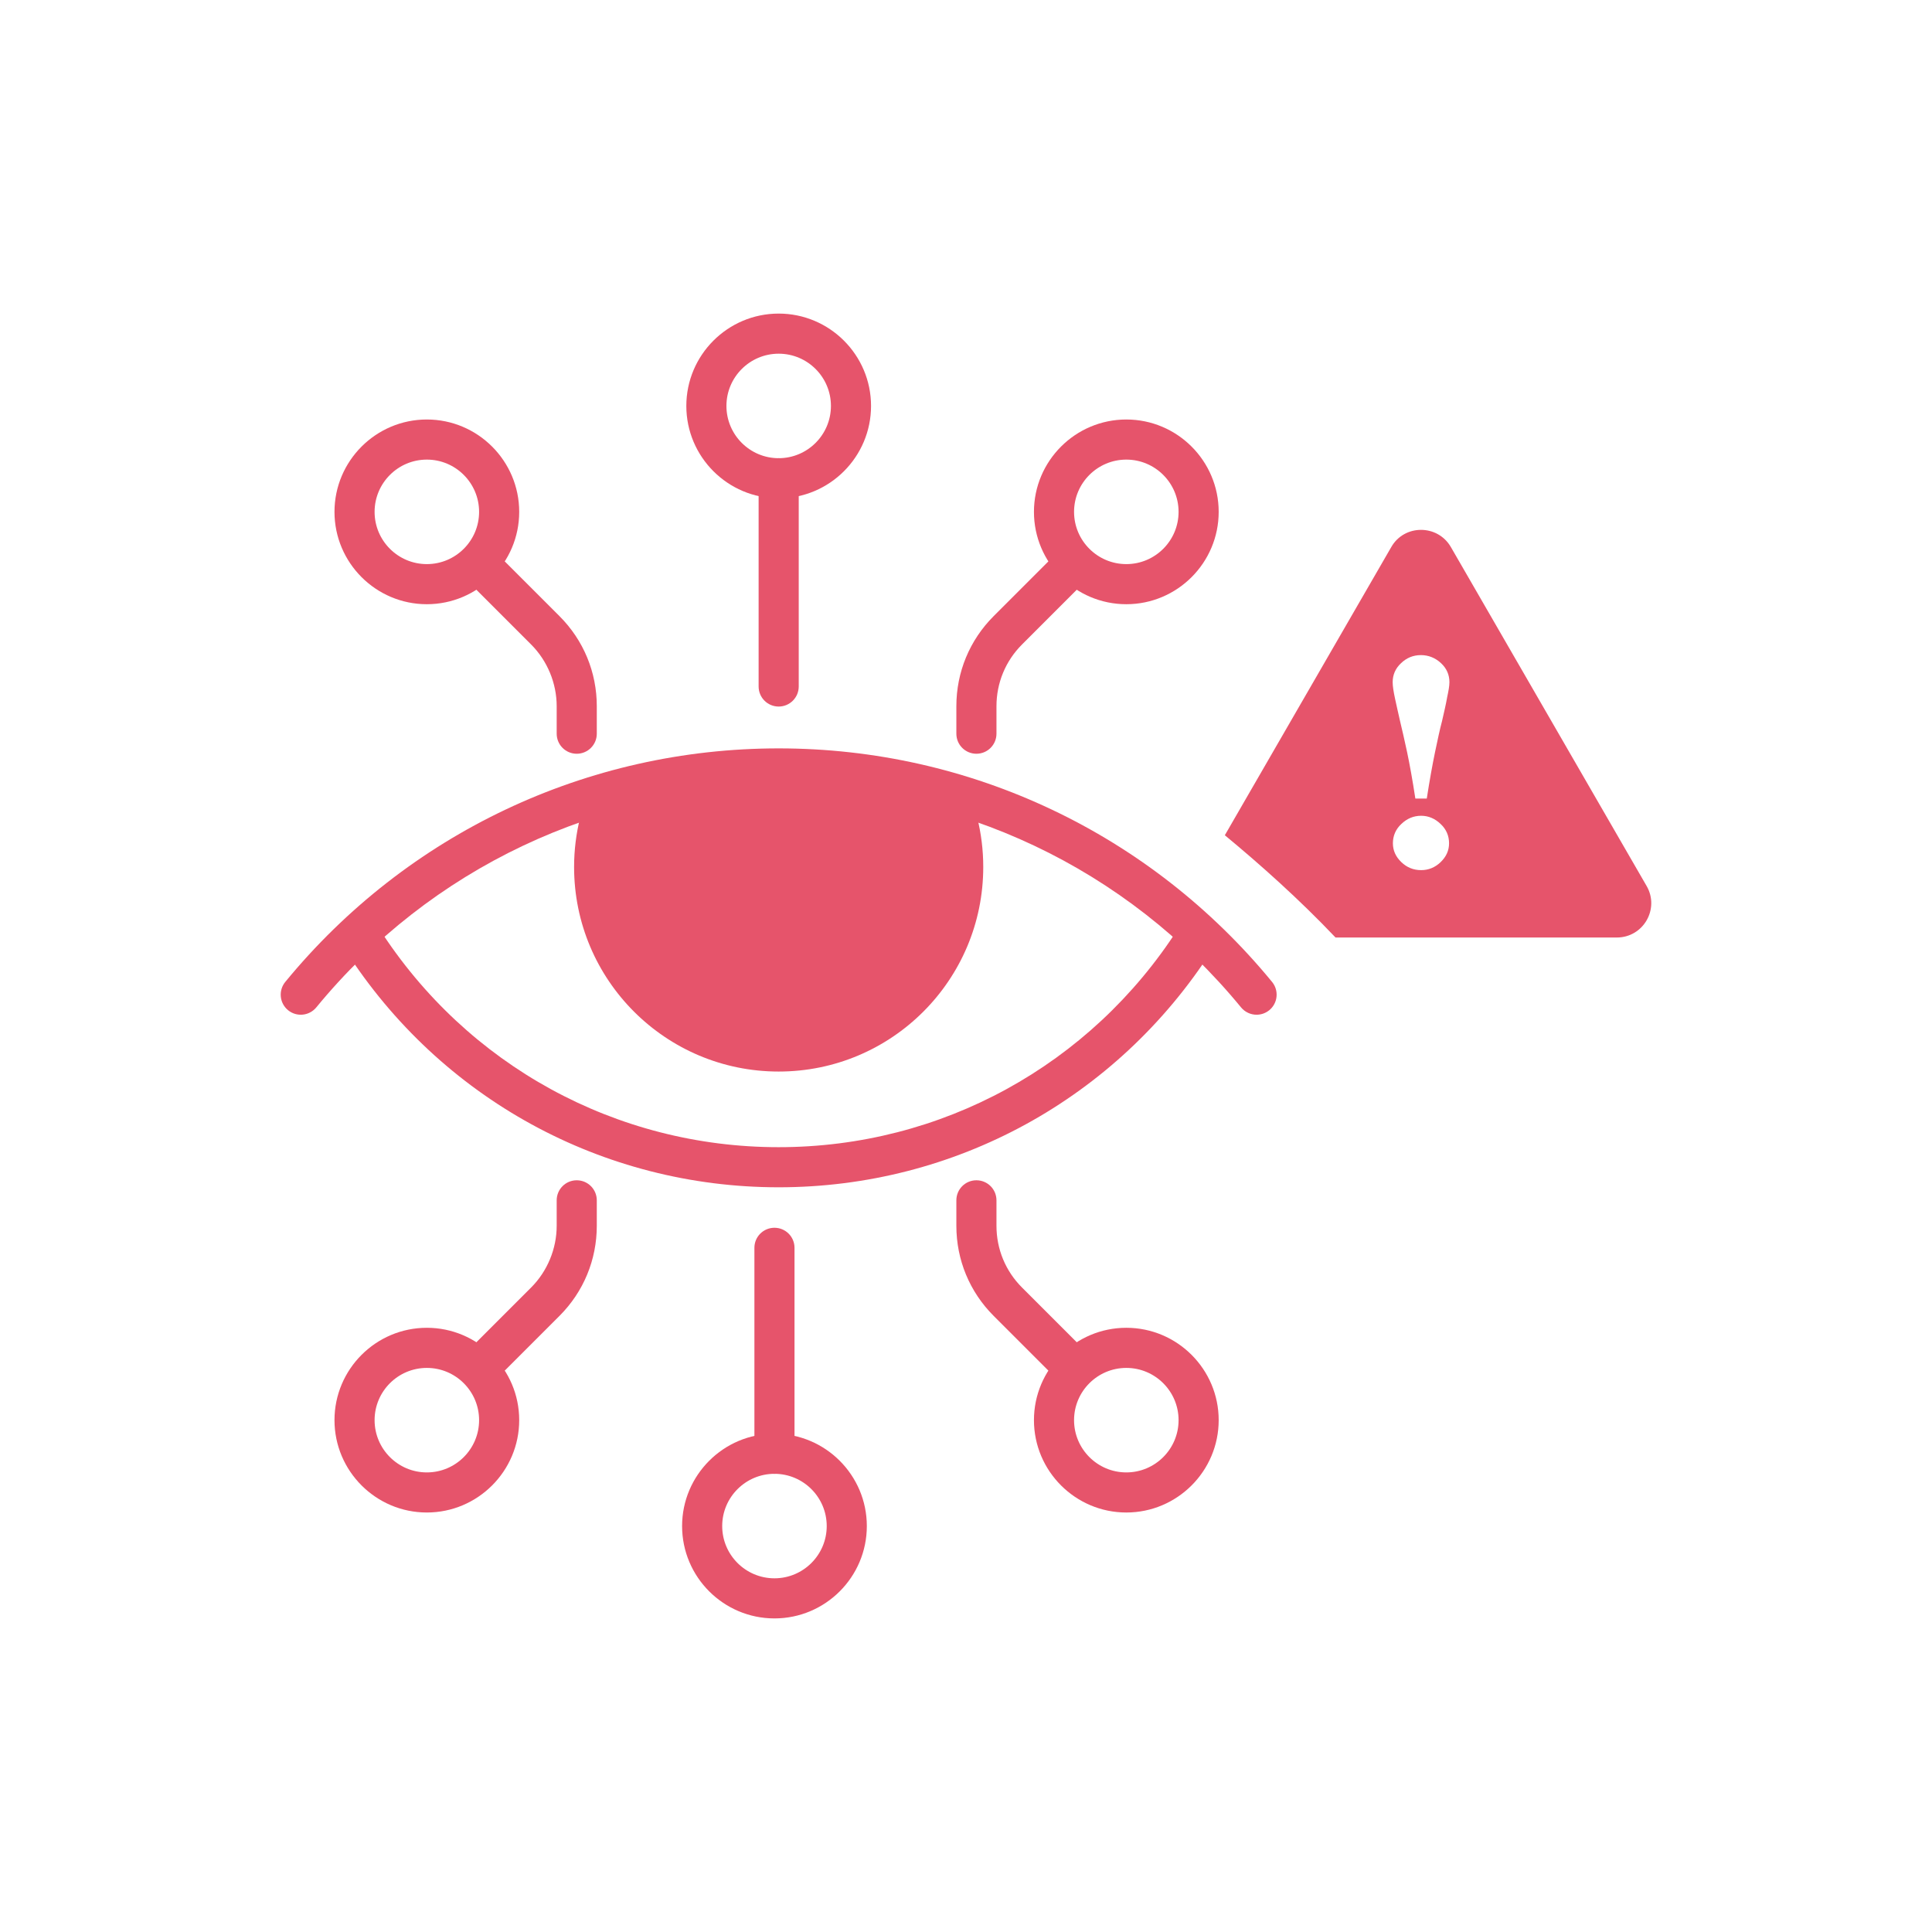
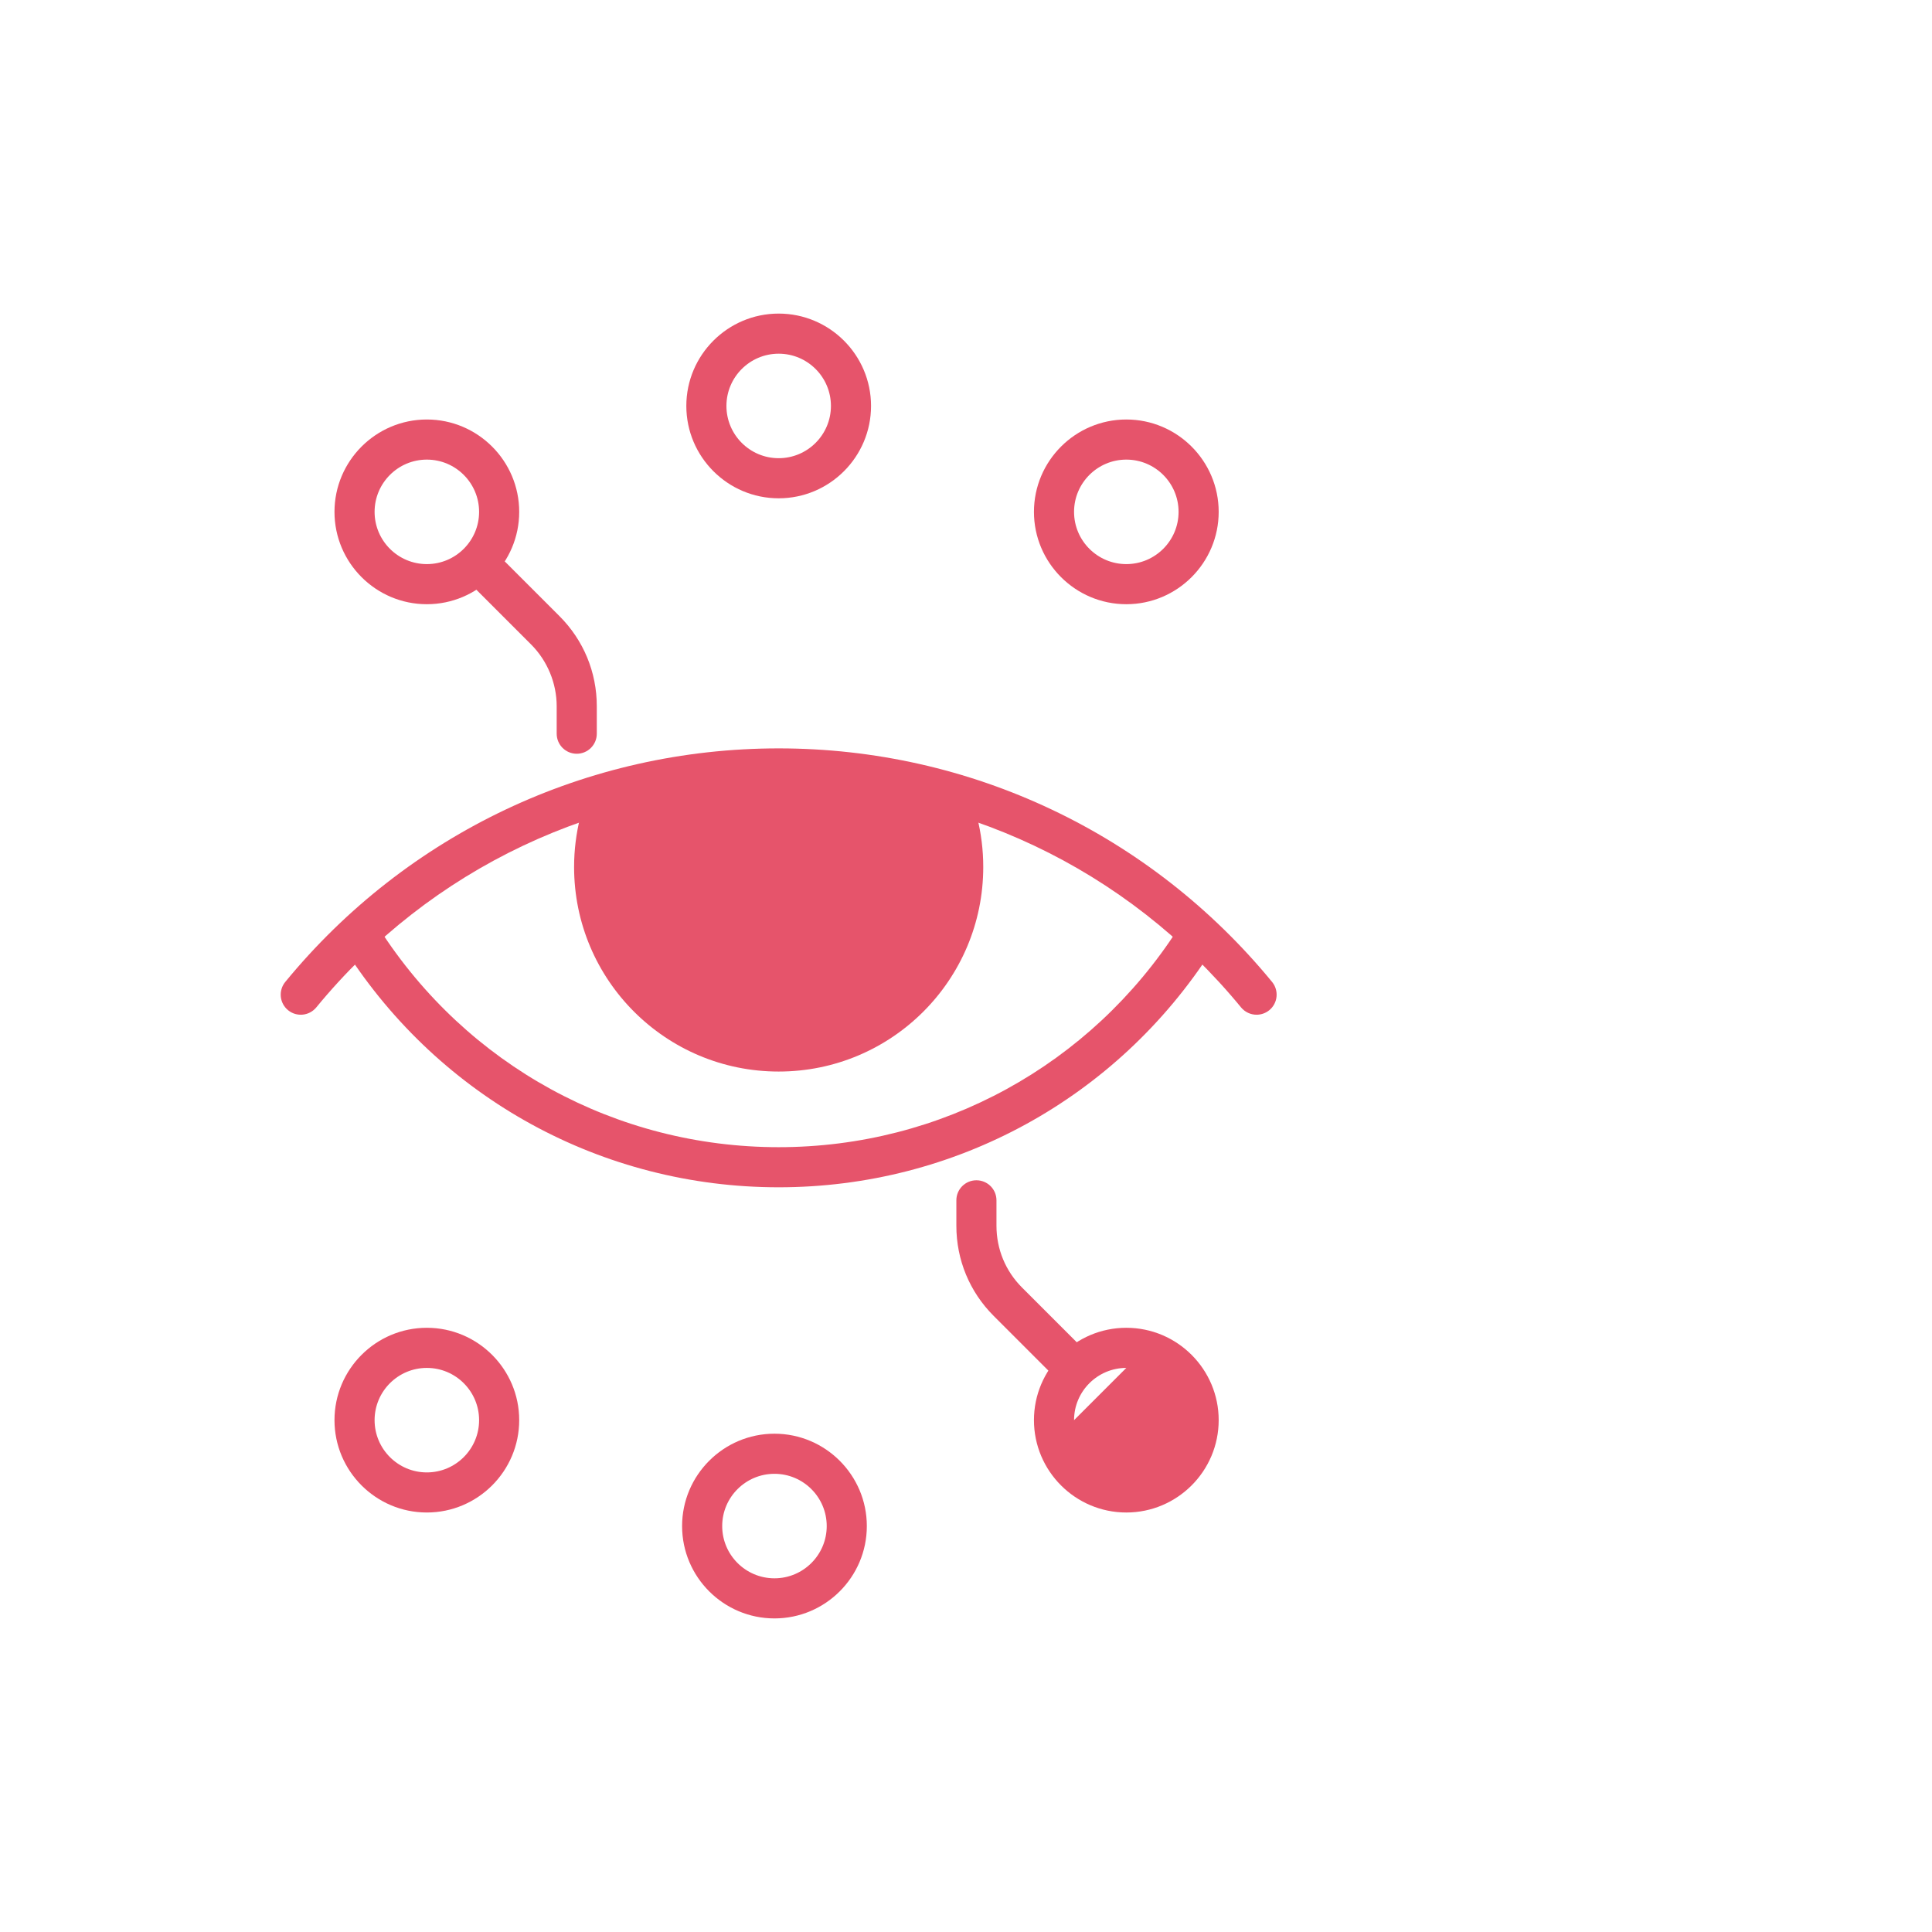
<svg xmlns="http://www.w3.org/2000/svg" id="Layer_1" data-name="Layer 1" version="1.1" viewBox="0 0 100 100">
  <defs>
    <style>
      .cls-1 {
        fill: #e6546b;
        stroke-width: 0px;
      }
    </style>
  </defs>
-   <path class="cls-1" d="M85.228,45.858l-10.132-17.544c-.685-1.184-2.408-1.184-3.083,0l-8.616,14.918c1.796,1.484,3.862,3.322,5.73,5.294h14.554c1.381,0,2.232-1.484,1.547-2.668ZM74.567,44.623c-.291.28-.633.415-1.007.415-.395,0-.737-.135-1.028-.415s-.436-.602-.436-.976c0-.384.145-.727.436-.997.291-.28.633-.426,1.028-.426.374,0,.716.145,1.007.426.291.27.436.612.436.997,0,.374-.145.695-.436.976ZM74.899,36.121c-.062.353-.156.747-.26,1.204-.114.426-.228.966-.363,1.609-.135.654-.28,1.453-.426,2.398h-.592c-.145-.955-.291-1.755-.426-2.398-.135-.633-.26-1.173-.363-1.599-.093-.394-.176-.789-.26-1.163-.083-.384-.125-.665-.125-.862,0-.384.145-.716.436-.986.28-.27.623-.416,1.028-.416.394,0,.747.145,1.038.416.291.27.436.602.436.986,0,.208-.052.477-.124.81Z" />
  <g>
    <path class="cls-1" d="M50.893,44.874c0,5.85-4.739,10.589-10.589,10.589s-10.589-4.739-10.589-10.589c0-.885.11-1.74.314-2.56,3.196-1.214,6.662-1.879,10.275-1.879s7.079.665,10.275,1.879c.205.819.314,1.675.314,2.56Z" />
    <path class="cls-1" d="M65.041,52.522c-.3,0-.598-.13-.804-.379-5.909-7.201-14.633-11.331-23.933-11.331s-18.024,4.13-23.933,11.331c-.365.442-1.017.508-1.462.144-.443-.364-.507-1.018-.144-1.462,6.306-7.682,15.614-12.089,25.539-12.089s19.233,4.407,25.539,12.089c.363.444.299,1.098-.144,1.462-.194.158-.427.235-.658.235Z" />
    <path class="cls-1" d="M40.304,61.454c-9.115,0-17.499-4.588-22.429-12.273-.309-.483-.169-1.125.313-1.434.482-.31,1.124-.17,1.434.313,4.546,7.087,12.277,11.318,20.681,11.318s16.135-4.23,20.681-11.318c.31-.484.952-.623,1.434-.313.483.309.622.952.313,1.434-4.93,7.684-13.314,12.273-22.429,12.273Z" />
  </g>
-   <path class="cls-1" d="M40.304,36.571c-.574,0-1.038-.464-1.038-1.038v-10.778c0-.574.464-1.038,1.038-1.038s1.038.464,1.038,1.038v10.778c0,.574-.464,1.038-1.038,1.038Z" />
-   <path class="cls-1" d="M50.539,39.014c-.574,0-1.038-.464-1.038-1.038v-1.422c0-1.763.686-3.419,1.931-4.664l3.381-3.381c.406-.406,1.062-.406,1.468,0s.406,1.062,0,1.468l-3.381,3.381c-.854.854-1.323,1.988-1.323,3.196v1.422c0,.574-.464,1.038-1.038,1.038Z" />
  <path class="cls-1" d="M40.304,25.792c-2.636,0-4.78-2.145-4.78-4.781s2.144-4.78,4.78-4.78,4.781,2.144,4.781,4.78-2.145,4.781-4.781,4.781ZM40.304,18.307c-1.491,0-2.704,1.212-2.704,2.704s1.212,2.705,2.704,2.705,2.705-1.213,2.705-2.705-1.213-2.704-2.705-2.704Z" />
  <path class="cls-1" d="M58.298,31.274c-2.636,0-4.781-2.144-4.781-4.78s2.145-4.781,4.781-4.781,4.781,2.145,4.781,4.781-2.145,4.78-4.781,4.78ZM58.298,23.789c-1.491,0-2.705,1.213-2.705,2.705s1.213,2.704,2.705,2.704,2.705-1.212,2.705-2.704-1.213-2.705-2.705-2.705Z" />
  <path class="cls-1" d="M29.852,39.014c-.574,0-1.038-.464-1.038-1.038v-1.422c0-1.19-.483-2.355-1.324-3.196l-3.381-3.381c-.406-.406-.406-1.062,0-1.468s1.062-.406,1.468,0l3.381,3.381c1.246,1.246,1.932,2.902,1.932,4.664v1.422c0,.574-.464,1.038-1.038,1.038Z" />
  <path class="cls-1" d="M22.093,31.274c-2.636,0-4.78-2.144-4.78-4.78s2.144-4.781,4.78-4.781,4.781,2.145,4.781,4.781-2.145,4.78-4.781,4.78ZM22.093,23.789c-1.491,0-2.704,1.213-2.704,2.705s1.212,2.704,2.704,2.704,2.705-1.212,2.705-2.704-1.213-2.705-2.705-2.705Z" />
-   <path class="cls-1" d="M40.086,76.284c-.574,0-1.038-.464-1.038-1.038v-10.659c0-.574.464-1.038,1.038-1.038s1.038.464,1.038,1.038v10.659c0,.574-.464,1.038-1.038,1.038Z" />
-   <path class="cls-1" d="M24.843,71.796c-.266,0-.531-.101-.734-.304-.406-.406-.406-1.062,0-1.468l3.381-3.381c.841-.841,1.324-2.006,1.324-3.196v-1.318c0-.574.464-1.038,1.038-1.038s1.038.464,1.038,1.038v1.318c0,1.762-.686,3.418-1.932,4.664l-3.381,3.381c-.203.203-.468.304-.734.304Z" />
  <path class="cls-1" d="M40.086,83.769c-2.636,0-4.781-2.144-4.781-4.78s2.145-4.781,4.781-4.781,4.781,2.145,4.781,4.781-2.145,4.78-4.781,4.78ZM40.086,76.284c-1.491,0-2.705,1.213-2.705,2.705s1.213,2.704,2.705,2.704,2.705-1.212,2.705-2.704-1.213-2.705-2.705-2.705Z" />
  <path class="cls-1" d="M22.093,78.287c-2.636,0-4.78-2.145-4.78-4.781s2.144-4.78,4.78-4.78,4.781,2.144,4.781,4.78-2.145,4.781-4.781,4.781ZM22.093,70.803c-1.491,0-2.704,1.212-2.704,2.704s1.212,2.705,2.704,2.705,2.705-1.213,2.705-2.705-1.213-2.704-2.705-2.704Z" />
  <path class="cls-1" d="M55.547,71.796c-.266,0-.531-.101-.734-.304l-3.381-3.381c-1.245-1.245-1.931-2.901-1.931-4.664v-1.318c0-.574.464-1.038,1.038-1.038s1.038.464,1.038,1.038v1.318c0,1.208.469,2.343,1.323,3.196l3.381,3.381c.406.406.406,1.062,0,1.468-.203.203-.468.304-.734.304Z" />
-   <path class="cls-1" d="M58.298,78.287c-2.636,0-4.781-2.145-4.781-4.781s2.145-4.78,4.781-4.78,4.781,2.144,4.781,4.78-2.145,4.781-4.781,4.781ZM58.298,70.803c-1.491,0-2.705,1.212-2.705,2.704s1.213,2.705,2.705,2.705,2.705-1.213,2.705-2.705-1.213-2.704-2.705-2.704Z" />
+   <path class="cls-1" d="M58.298,78.287c-2.636,0-4.781-2.145-4.781-4.781s2.145-4.78,4.781-4.78,4.781,2.144,4.781,4.78-2.145,4.781-4.781,4.781ZM58.298,70.803c-1.491,0-2.705,1.212-2.705,2.704Z" />
</svg>